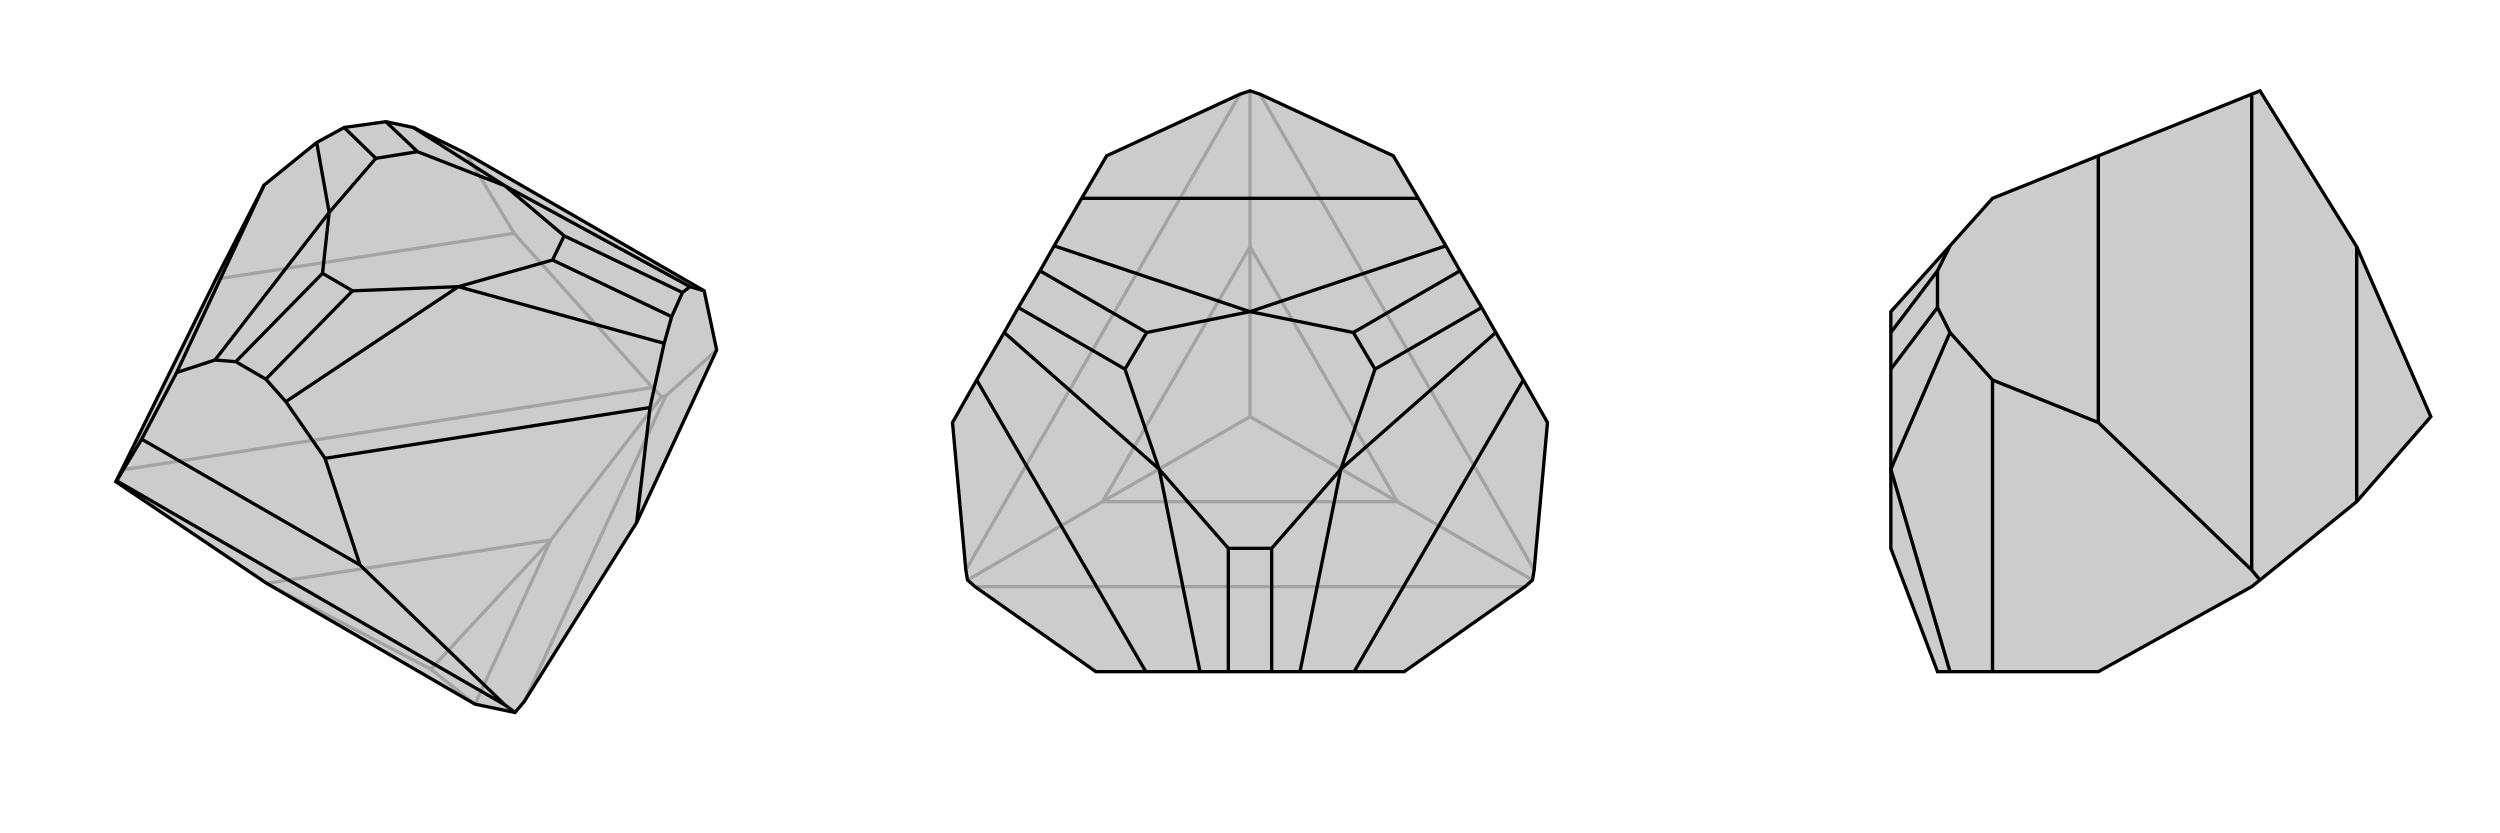
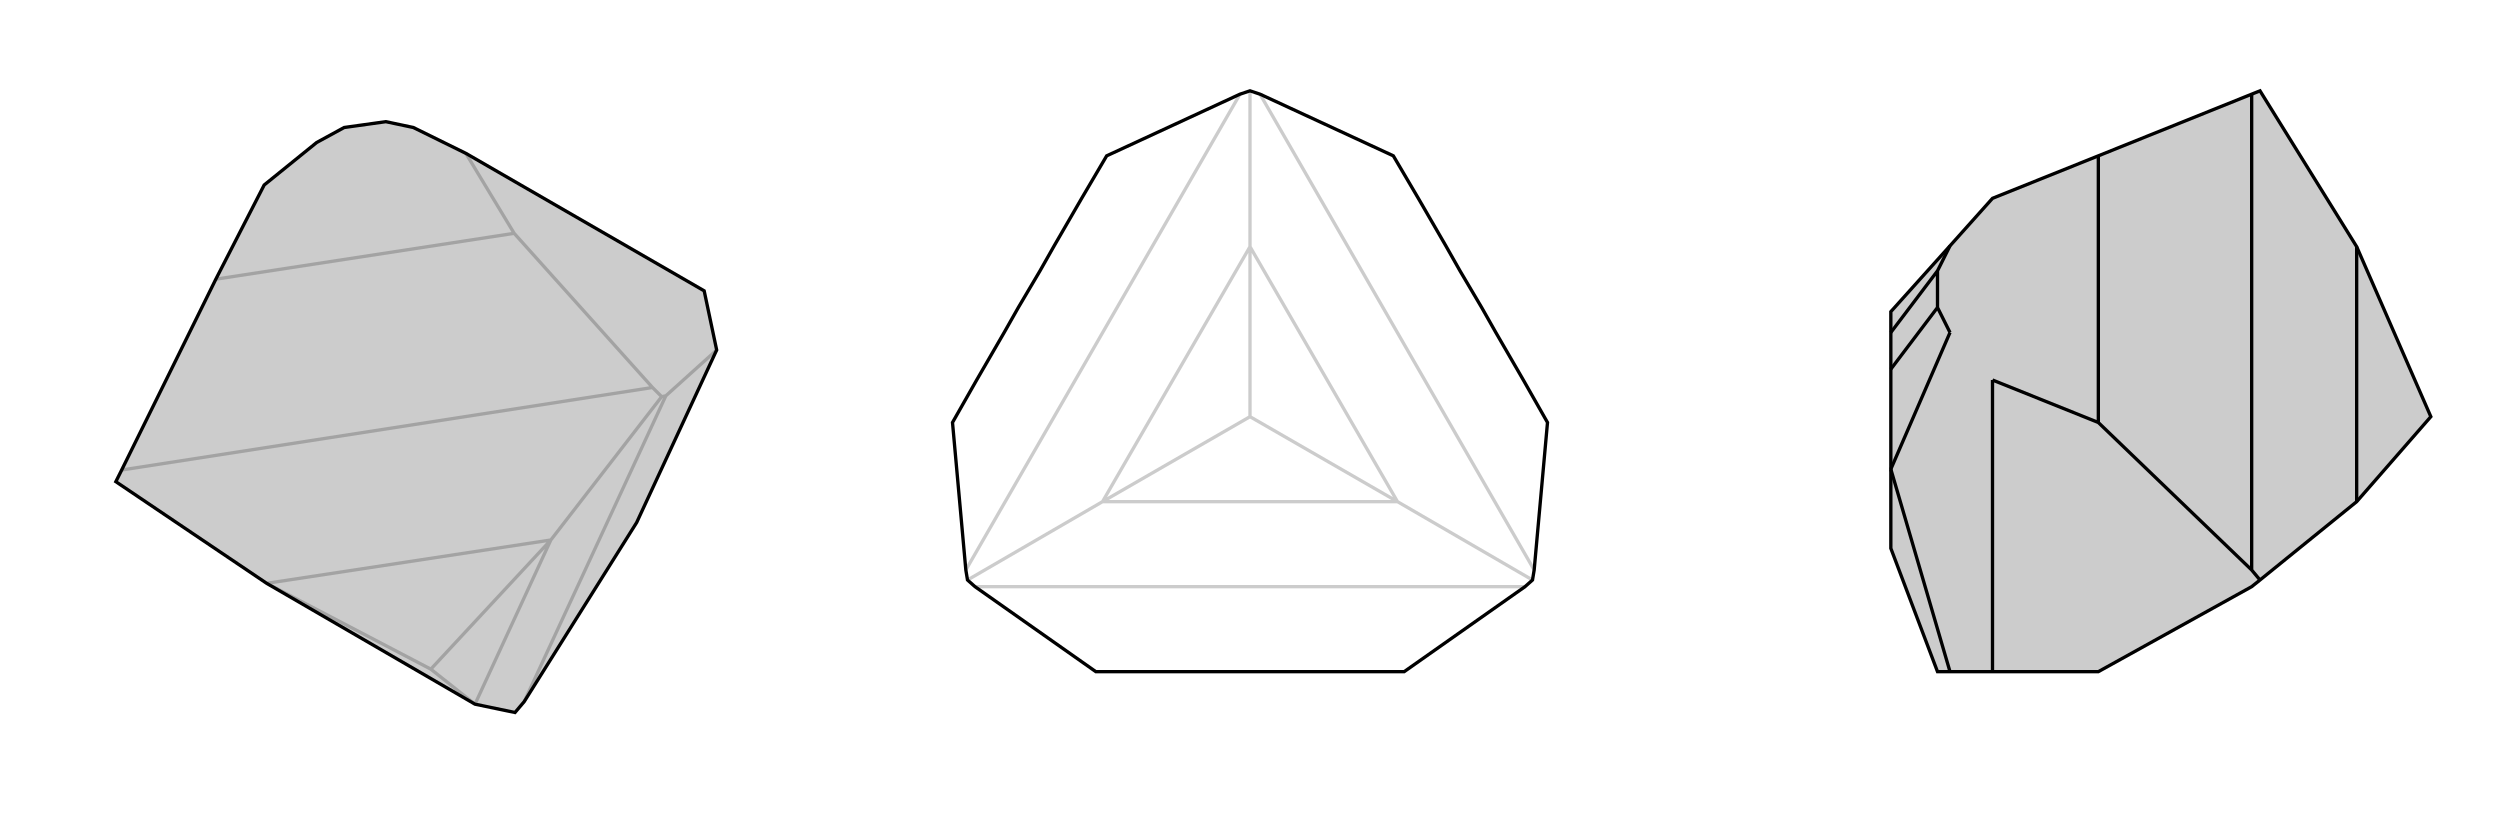
<svg xmlns="http://www.w3.org/2000/svg" viewBox="0 0 3000 1000">
  <g stroke="currentColor" stroke-width="4" fill="none" transform="translate(17 -37)">
    <path fill="currentColor" stroke="none" fill-opacity=".2" d="M601,892L553,882L303,737L122,615L129,601L242,372L300,259L363,208L396,190L446,183L479,190L542,221L828,386L843,457L747,664L612,879z" />
    <path stroke-opacity=".2" d="M782,512L843,457M766,502L600,317M782,512L777,513M782,512L612,879M766,502L777,513M766,502L129,601M777,513L644,685M553,882L644,685M553,882L500,840M644,685L303,737M303,737L500,840M644,685L500,840M542,221L600,317M600,317L242,372" />
    <path d="M601,892L553,882L303,737L122,615L129,601L242,372L300,259L363,208L396,190L446,183L479,190L542,221L828,386L843,457L747,664L612,879z" />
-     <path d="M373,587L763,526M195,484L300,259M660,320L802,388M589,260L811,381M646,349L789,417M533,381L780,449M406,386L302,492M533,381L326,519M370,365L266,471M378,292L241,469M434,227L396,190M378,292L363,208M484,219L446,183M589,260L479,190M660,320L646,349M406,386L370,365M434,227L484,219M589,260L660,320M533,381L646,349M533,381L406,386M378,292L370,365M378,292L434,227M589,260L484,219M589,883L415,715M123,614L153,564M589,883L601,892M123,614L122,615M589,883L123,614M373,587L415,715M195,484L153,564M302,492L266,471M373,587L326,519M195,484L241,469M302,492L326,519M266,471L241,469M415,715L153,564M763,526L747,664M802,388L789,417M828,386L811,381M763,526L780,449M802,388L811,381M789,417L780,449" />
  </g>
  <g stroke="currentColor" stroke-width="4" fill="none" transform="translate(1000 0)">
-     <path fill="currentColor" stroke="none" fill-opacity=".2" d="M839,696L841,684L857,507L828,456L795,399L778,369L752,325L735,295L702,238L672,187L512,113L500,109L488,113L328,187L298,238L265,295L248,325L222,369L205,399L172,456L143,507L159,684L161,696L170,704L315,806L375,806L440,806L474,806L526,806L560,806L625,806L685,806L830,704z" />
    <path stroke-opacity=".2" d="M830,704L170,704M512,113L841,684M839,696L677,602M488,113L159,684M161,696L323,602M500,109L500,296M677,602L323,602M677,602L500,296M677,602L500,500M500,296L323,602M323,602L500,500M500,296L500,500" />
    <path d="M839,696L841,684L857,507L828,456L795,399L778,369L752,325L735,295L702,238L672,187L512,113L500,109L488,113L328,187L298,238L265,295L248,325L222,369L205,399L172,456L143,507L159,684L161,696L170,704L315,806L375,806L440,806L474,806L526,806L560,806L625,806L685,806L830,704z" />
-     <path d="M298,238L702,238M625,806L828,456M375,806L172,456M624,399L752,325M500,374L735,295M650,443L778,369M609,563L795,399M526,658L526,806M609,563L560,806M474,658L474,806M391,563L440,806M350,443L222,369M391,563L205,399M376,399L248,325M500,374L265,295M624,399L650,443M526,658L474,658M350,443L376,399M500,374L624,399M609,563L650,443M609,563L526,658M391,563L474,658M391,563L350,443M500,374L376,399" />
  </g>
  <g stroke="currentColor" stroke-width="4" fill="none" transform="translate(2000 0)">
    <path fill="currentColor" stroke="none" fill-opacity=".2" d="M269,399L269,443L269,563L269,658L325,806L340,806L391,806L518,806L702,704L712,696L828,602L917,500L828,296L712,109L702,113L518,187L391,238L340,295L269,374z" />
-     <path stroke-opacity=".2" d="M391,806L391,456M269,563L340,806M269,443L325,369M269,563L340,399M269,399L325,325M702,684L518,507M702,684L712,696M702,113L702,684M828,296L828,602M391,456L518,507M325,369L325,325M391,456L340,399M325,369L340,399M325,325L340,295M518,187L518,507" />
    <path d="M269,399L269,443L269,563L269,658L325,806L340,806L391,806L518,806L702,704L712,696L828,602L917,500L828,296L712,109L702,113L518,187L391,238L340,295L269,374z" />
-     <path d="M391,806L391,456M269,399L325,325M269,443L325,369M269,563L340,399M269,563L340,806M702,684L518,507M702,684L712,696M702,113L702,684M828,602L828,296M391,456L518,507M325,325L325,369M391,456L340,399M325,325L340,295M325,369L340,399M518,187L518,507" />
+     <path d="M391,806L391,456M269,399L325,325M269,443L325,369M269,563L340,399M269,563L340,806M702,684L518,507M702,684L712,696M702,113L702,684M828,602L828,296M391,456L518,507M325,325L325,369L340,399M325,325L340,295M325,369L340,399M518,187L518,507" />
  </g>
</svg>